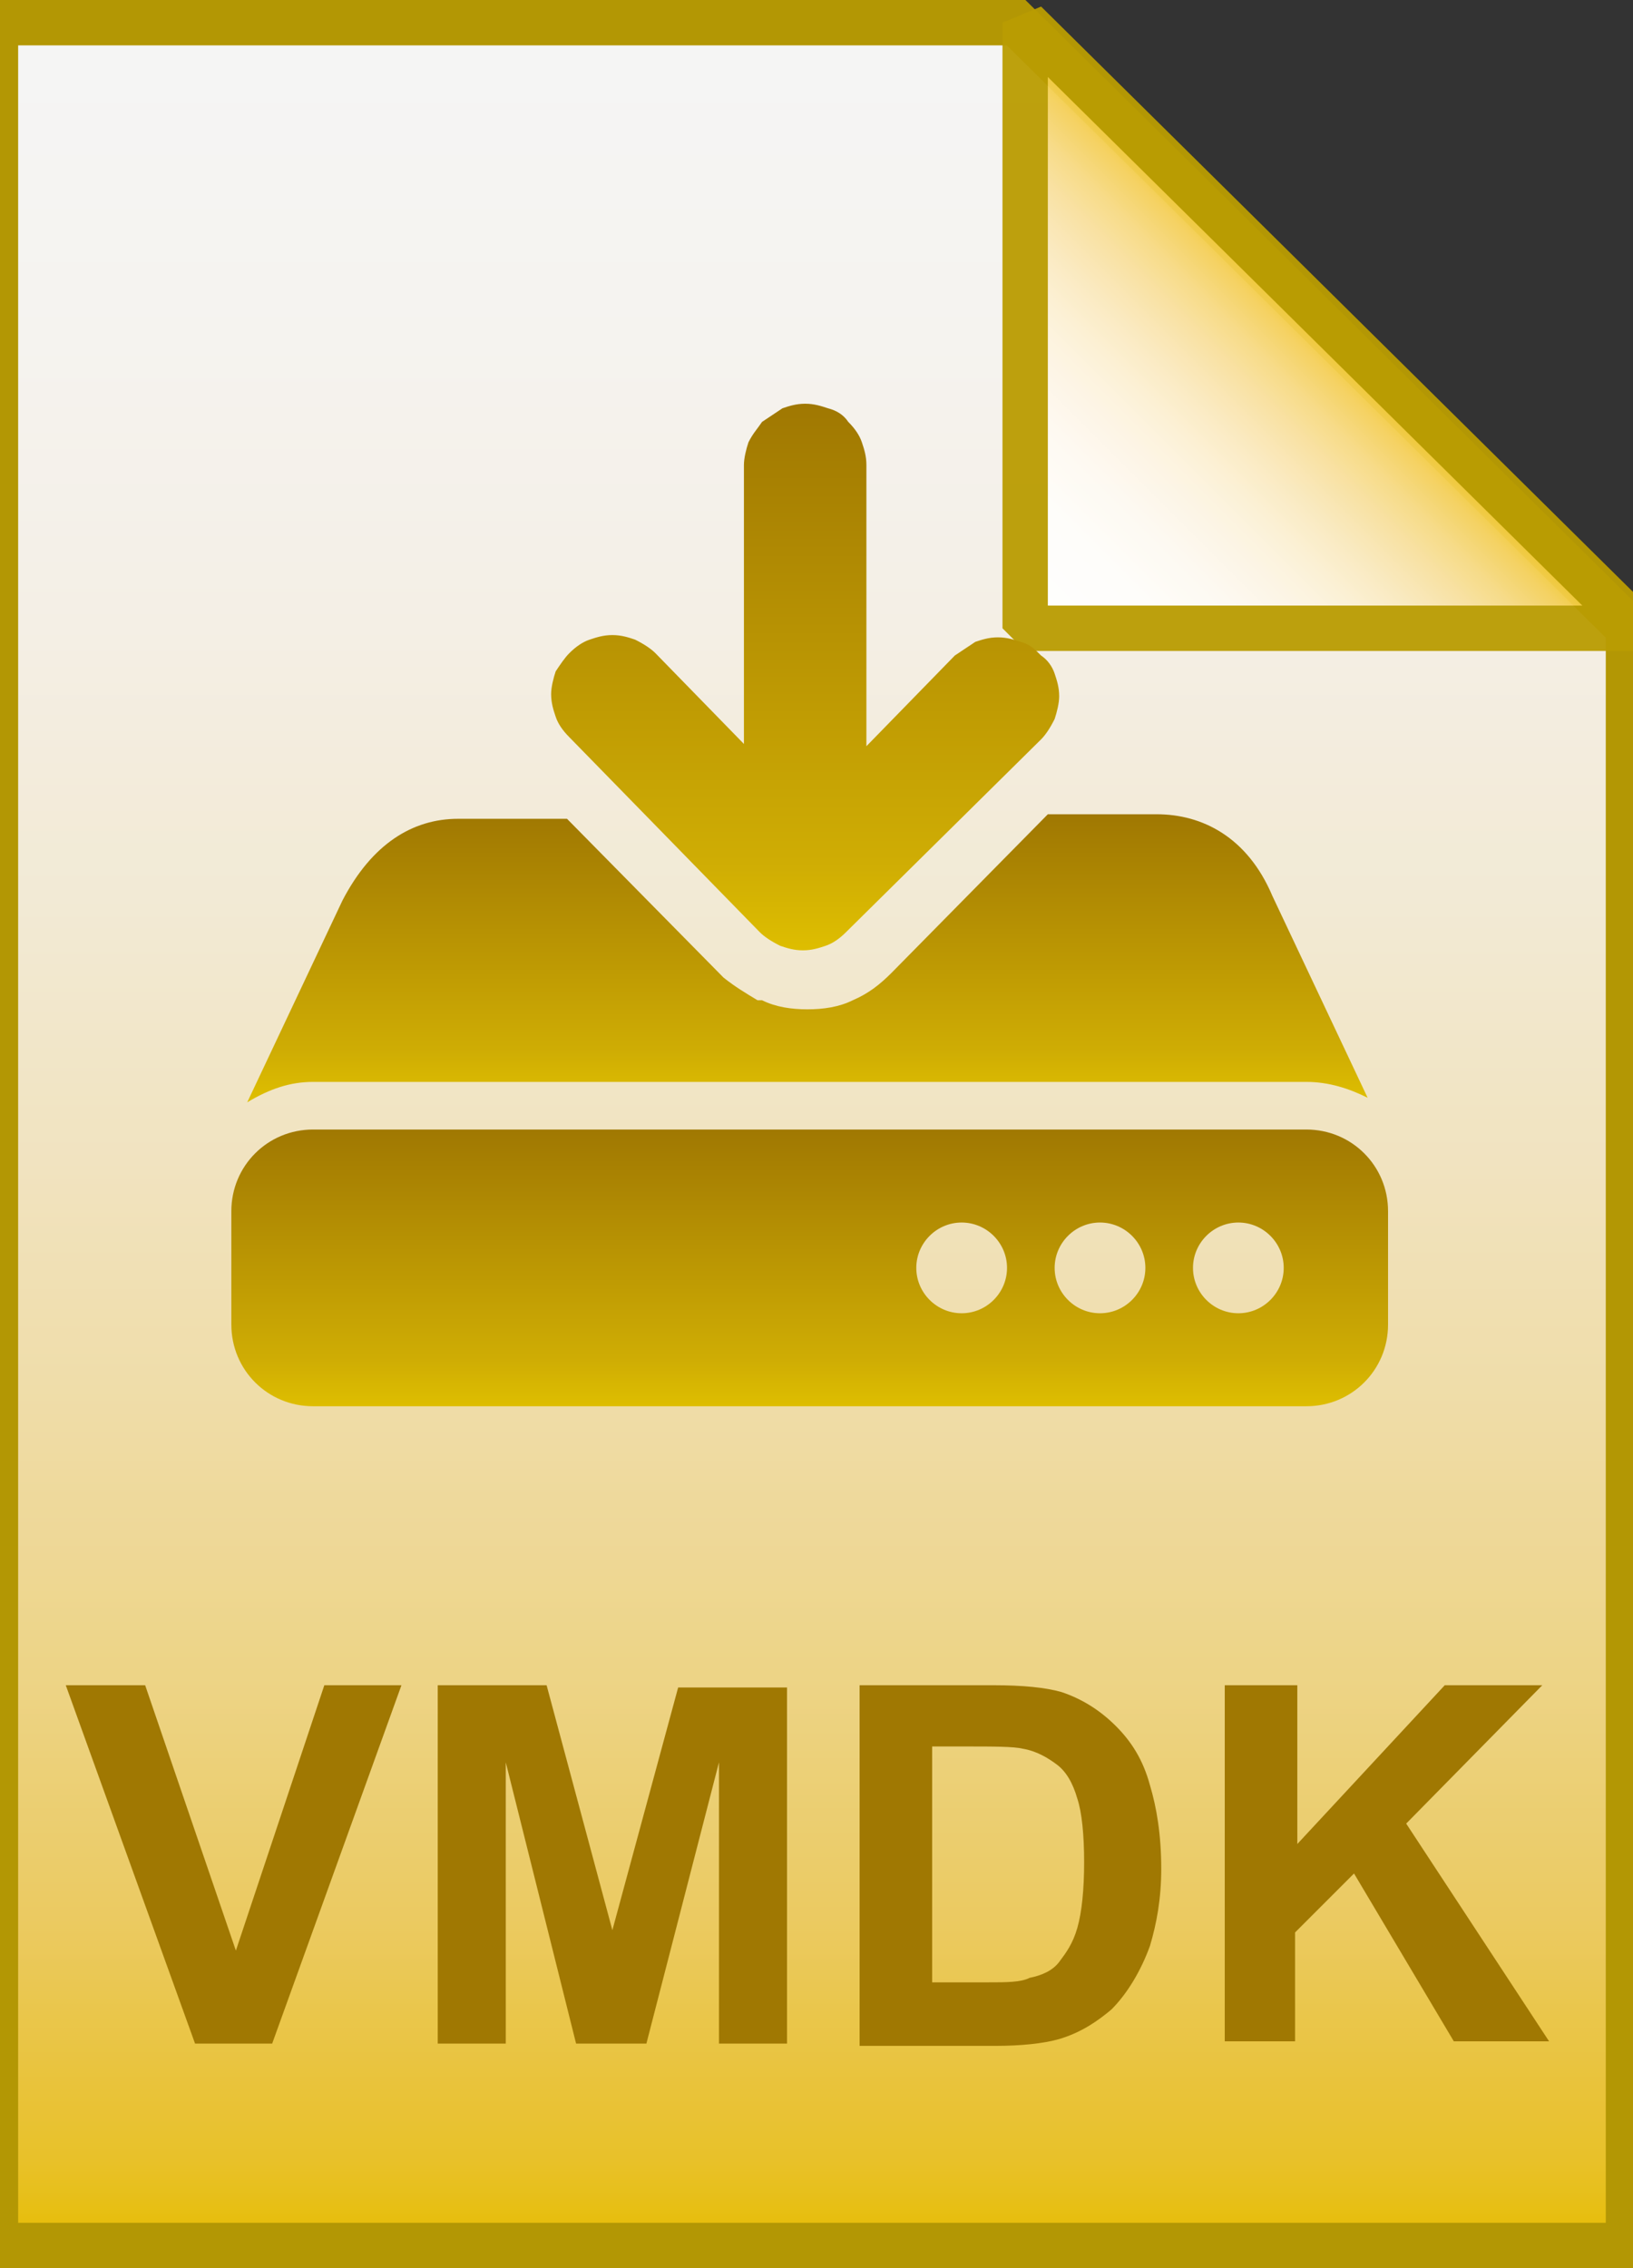
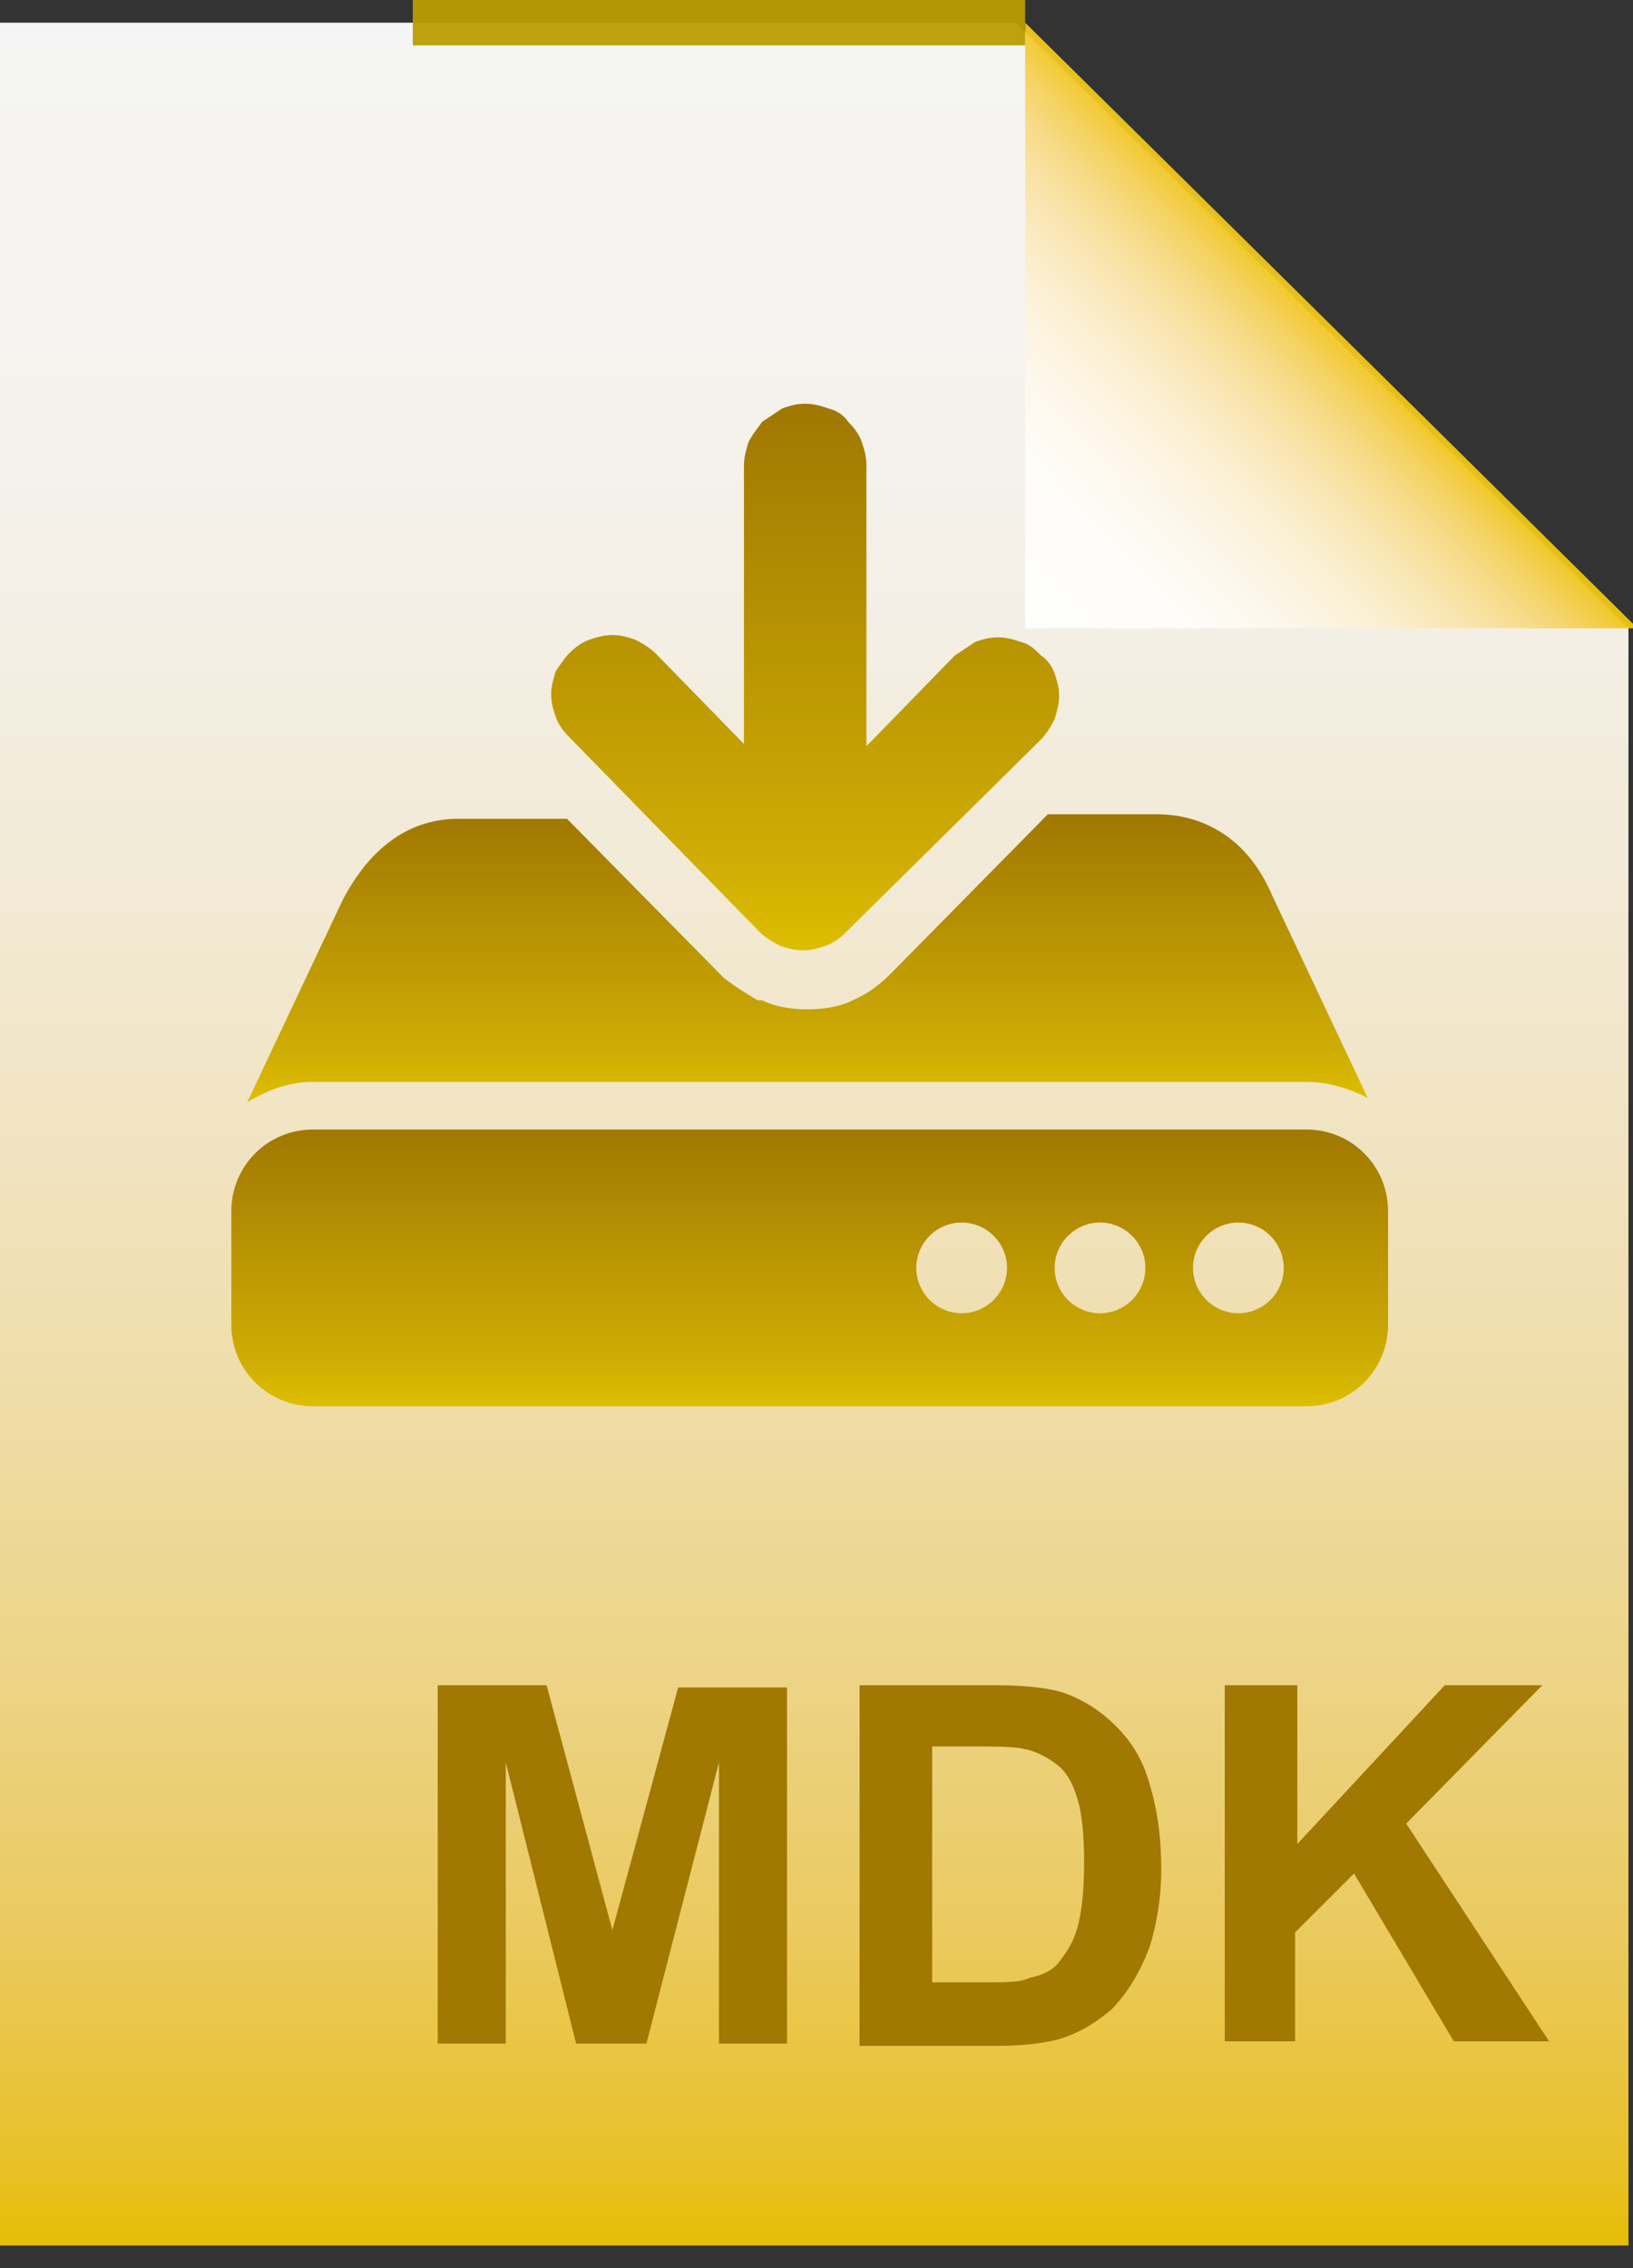
<svg xmlns="http://www.w3.org/2000/svg" version="1.1" id="Layer_1" x="0px" y="0px" viewBox="0 0 72 100" style="enable-background:new 0 0 72 100;" xml:space="preserve">
  <rect x="0" y="0" width="72" height="100" fill="#333333" stroke="none" />
  <style type="text/css">
	.st0{opacity:0.95;}
	.st1{fill:url(#SVGID_1_);}
	.st2{fill-opacity:0;stroke:#BA9C02;stroke-width:2;}
	.st3{enable-background:new    ;}
	.st4{fill:#A07802;}
	.st5{fill:url(#SVGID_2_);}
	.st6{fill-opacity:0;stroke:#BA9C02;stroke-width:2;stroke-linejoin:bevel;}
	.st7{fill:url(#SVGID_3_);}
	.st8{fill:url(#SVGID_4_);}
	.st9{fill:url(#SVGID_5_);}
</style>
  <g class="st0">
    <linearGradient id="SVGID_1_" gradientUnits="userSpaceOnUse" x1="35.75" y1="2.995" x2="35.75" y2="101.001" gradientTransform="matrix(1 0 0 -1 0 102)">
      <stop offset="0" style="stop-color:#EFC402" />
      <stop offset="3.800000e-02" style="stop-color:#F1C829" />
      <stop offset="0.147" style="stop-color:#F4D264" />
      <stop offset="0.258" style="stop-color:#F7DC8B" />
      <stop offset="0.372" style="stop-color:#F9E5AC" />
      <stop offset="0.488" style="stop-color:#FBECC7" />
      <stop offset="0.606" style="stop-color:#FCF3DD" />
      <stop offset="0.728" style="stop-color:#FEF9EE" />
      <stop offset="0.856" style="stop-color:#FFFDF9" />
      <stop offset="1" style="stop-color:#FFFFFF" />
    </linearGradient>
    <path class="st1" d="M44.8,1l27,26.7V99h-72V1H44.8z" />
-     <path class="st2" d="M44.8,1l27,26.7V99h-72V1H44.8z" />
  </g>
  <g class="st3">
-     <path class="st4" d="M8.6,90.1L2.9,74.3h3.5l4,11.7l3.9-11.7h3.4L12,90.1H8.6z" />
    <path class="st4" d="M19.3,90.1V74.3h4.8L27,85.1l2.9-10.7h4.8v15.7h-3V77.7l-3.2,12.4h-3.1l-3.1-12.4v12.4H19.3z" />
    <path class="st4" d="M37.9,74.3h5.9c1.3,0,2.3,0.1,3,0.3c0.9,0.3,1.7,0.8,2.4,1.5c0.7,0.7,1.2,1.5,1.5,2.6c0.3,1,0.5,2.2,0.5,3.7   c0,1.3-0.2,2.4-0.5,3.4c-0.4,1.1-1,2.1-1.7,2.8c-0.6,0.5-1.3,1-2.3,1.3c-0.7,0.2-1.7,0.3-2.8,0.3h-6V74.3z M41.1,77v10.4h2.4   c0.9,0,1.5,0,1.9-0.2c0.5-0.1,1-0.3,1.3-0.7s0.6-0.8,0.8-1.5c0.2-0.7,0.3-1.7,0.3-2.9s-0.1-2.2-0.3-2.8c-0.2-0.7-0.5-1.2-0.9-1.5   s-0.9-0.6-1.5-0.7C44.7,77,43.8,77,42.5,77H41.1z" />
    <path class="st4" d="M54,90.1V74.3h3.2v7l6.5-7H68l-6,6.1l6.3,9.6h-4.2l-4.4-7.4l-2.6,2.6v4.8H54z" />
  </g>
  <g class="st0">
    <linearGradient id="SVGID_2_" gradientUnits="userSpaceOnUse" x1="45.344" y1="74.23" x2="58.844" y2="87.73" gradientTransform="matrix(1 0 0 -1 0 102)">
      <stop offset="5.000000e-03" style="stop-color:#FFFFFF" />
      <stop offset="0.234" style="stop-color:#FFFEFB" />
      <stop offset="0.369" style="stop-color:#FEFAF1" />
      <stop offset="0.481" style="stop-color:#FDF5E4" />
      <stop offset="0.579" style="stop-color:#FCF0D2" />
      <stop offset="0.669" style="stop-color:#FAE9BC" />
      <stop offset="0.752" style="stop-color:#F9E2A2" />
      <stop offset="0.831" style="stop-color:#F7DA83" />
      <stop offset="0.905" style="stop-color:#F4D15D" />
      <stop offset="0.975" style="stop-color:#F1C827" />
      <stop offset="1" style="stop-color:#EFC402" />
    </linearGradient>
    <path class="st5" d="M45.2,1l27,26.7h-27V1z" />
-     <path class="st6" d="M45.2,1l27,26.7h-27V1z" />
+     <path class="st6" d="M45.2,1h-27V1z" />
  </g>
  <g>
    <linearGradient id="SVGID_3_" gradientUnits="userSpaceOnUse" x1="35.716" y1="62" x2="35.716" y2="49.771">
      <stop offset="0" style="stop-color:#DEBE00" />
      <stop offset="0.164" style="stop-color:#CFAD04" />
      <stop offset="1" style="stop-color:#A07802" />
    </linearGradient>
    <path class="st7" d="M61.2,53.4c0-2-1.6-3.6-3.6-3.6H13.8c-2,0-3.6,1.6-3.6,3.6v5c0,2,1.6,3.6,3.6,3.6h43.8c2,0,3.6-1.6,3.6-3.6   V53.4z M42.4,57.9c-1.1,0-2-0.9-2-2s0.9-2,2-2c1.1,0,2,0.9,2,2S43.5,57.9,42.4,57.9z M48.5,57.9c-1.1,0-2-0.9-2-2s0.9-2,2-2   c1.1,0,2,0.9,2,2S49.6,57.9,48.5,57.9z M54.6,57.9c-1.1,0-2-0.9-2-2s0.9-2,2-2c1.1,0,2,0.9,2,2S55.7,57.9,54.6,57.9z" />
    <linearGradient id="SVGID_4_" gradientUnits="userSpaceOnUse" x1="35.716" y1="48.456" x2="35.716" y2="35.93">
      <stop offset="0" style="stop-color:#DEBE00" />
      <stop offset="0.164" style="stop-color:#CFAD04" />
      <stop offset="1" style="stop-color:#A07802" />
    </linearGradient>
    <path class="st8" d="M13.8,47.7h43.8c1,0,1.9,0.3,2.7,0.7l-4.2-8.9C55,36.9,53,35.9,51,35.9h-4.8l-6.9,7c-0.5,0.5-1,0.9-1.7,1.2   c-0.6,0.3-1.3,0.4-2,0.4c-0.7,0-1.4-0.1-2-0.4l-0.1,0l-0.1,0c-0.5-0.3-1-0.6-1.5-1l0,0l0,0l-6.9-7h-4.8c-2,0-3.8,1.1-5.1,3.6   l-4.2,8.9C11.9,48,12.8,47.7,13.8,47.7z" />
    <linearGradient id="SVGID_5_" gradientUnits="userSpaceOnUse" x1="35.715" y1="41.982" x2="35.715" y2="17.855">
      <stop offset="0" style="stop-color:#DEBE00" />
      <stop offset="0.164" style="stop-color:#CFAD04" />
      <stop offset="1" style="stop-color:#A07802" />
    </linearGradient>
    <path class="st9" d="M45.9,32.6c0.2-0.2,0.4-0.5,0.6-0.9c0.1-0.3,0.2-0.7,0.2-1c0-0.4-0.1-0.7-0.2-1c-0.1-0.3-0.3-0.6-0.6-0.8   c-0.3-0.3-0.5-0.5-0.9-0.6c-0.3-0.1-0.6-0.2-1-0.2s-0.7,0.1-1,0.2c-0.3,0.2-0.6,0.4-0.9,0.6l-3.9,4V20.5c0-0.4-0.1-0.7-0.2-1   c-0.1-0.3-0.3-0.6-0.6-0.9c-0.2-0.3-0.5-0.5-0.9-0.6c-0.3-0.1-0.6-0.2-1-0.2c-0.4,0-0.7,0.1-1,0.2c-0.3,0.2-0.6,0.4-0.9,0.6   c-0.2,0.3-0.4,0.5-0.6,0.9c-0.1,0.3-0.2,0.7-0.2,1v12.3l-3.9-4c-0.2-0.2-0.5-0.4-0.9-0.6c-0.3-0.1-0.6-0.2-1-0.2   c-0.4,0-0.7,0.1-1,0.2c-0.3,0.1-0.6,0.3-0.9,0.6c-0.2,0.2-0.4,0.5-0.6,0.8c-0.1,0.3-0.2,0.7-0.2,1c0,0.4,0.1,0.7,0.2,1   c0.1,0.3,0.3,0.6,0.6,0.9l8.4,8.6c0.2,0.2,0.5,0.4,0.9,0.6c0.3,0.1,0.6,0.2,1,0.2c0.4,0,0.7-0.1,1-0.2c0.3-0.1,0.6-0.3,0.9-0.6   L45.9,32.6z" />
  </g>
</svg>